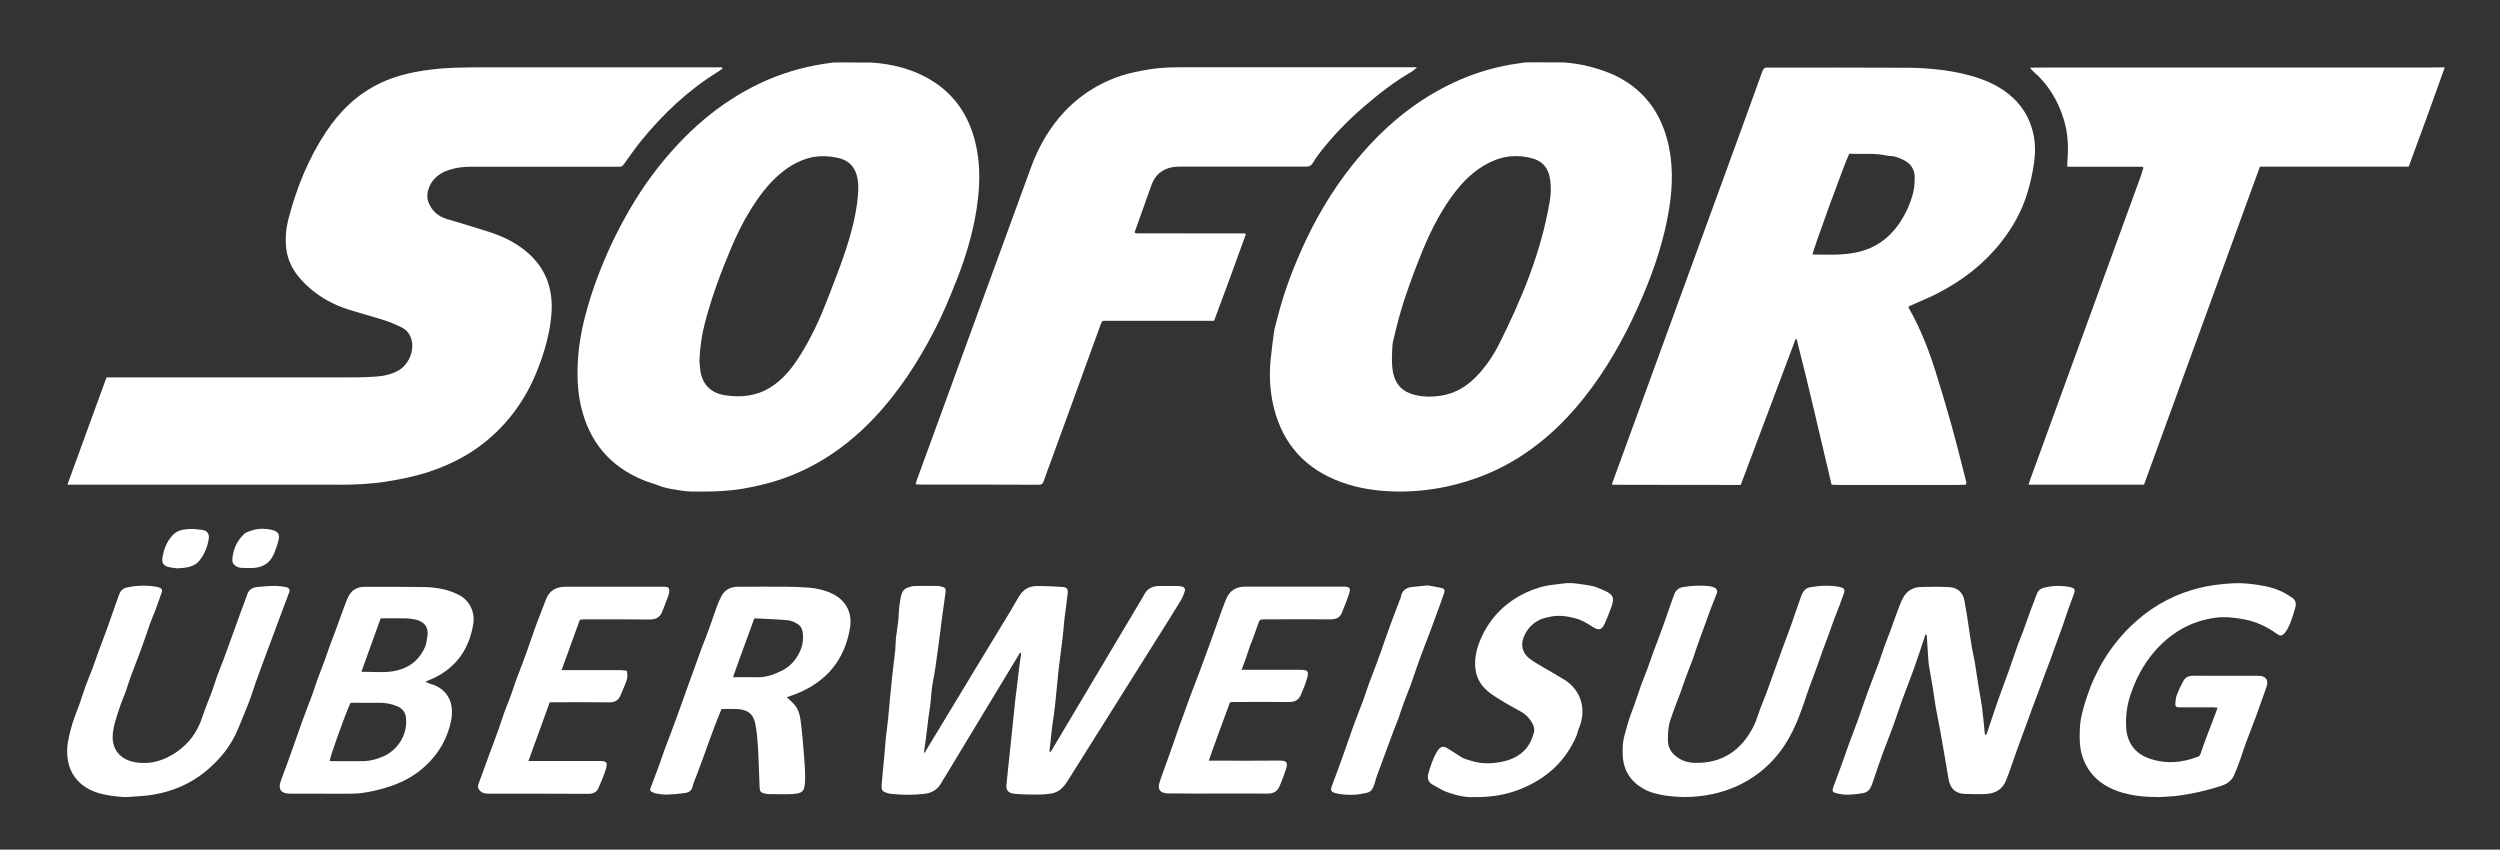
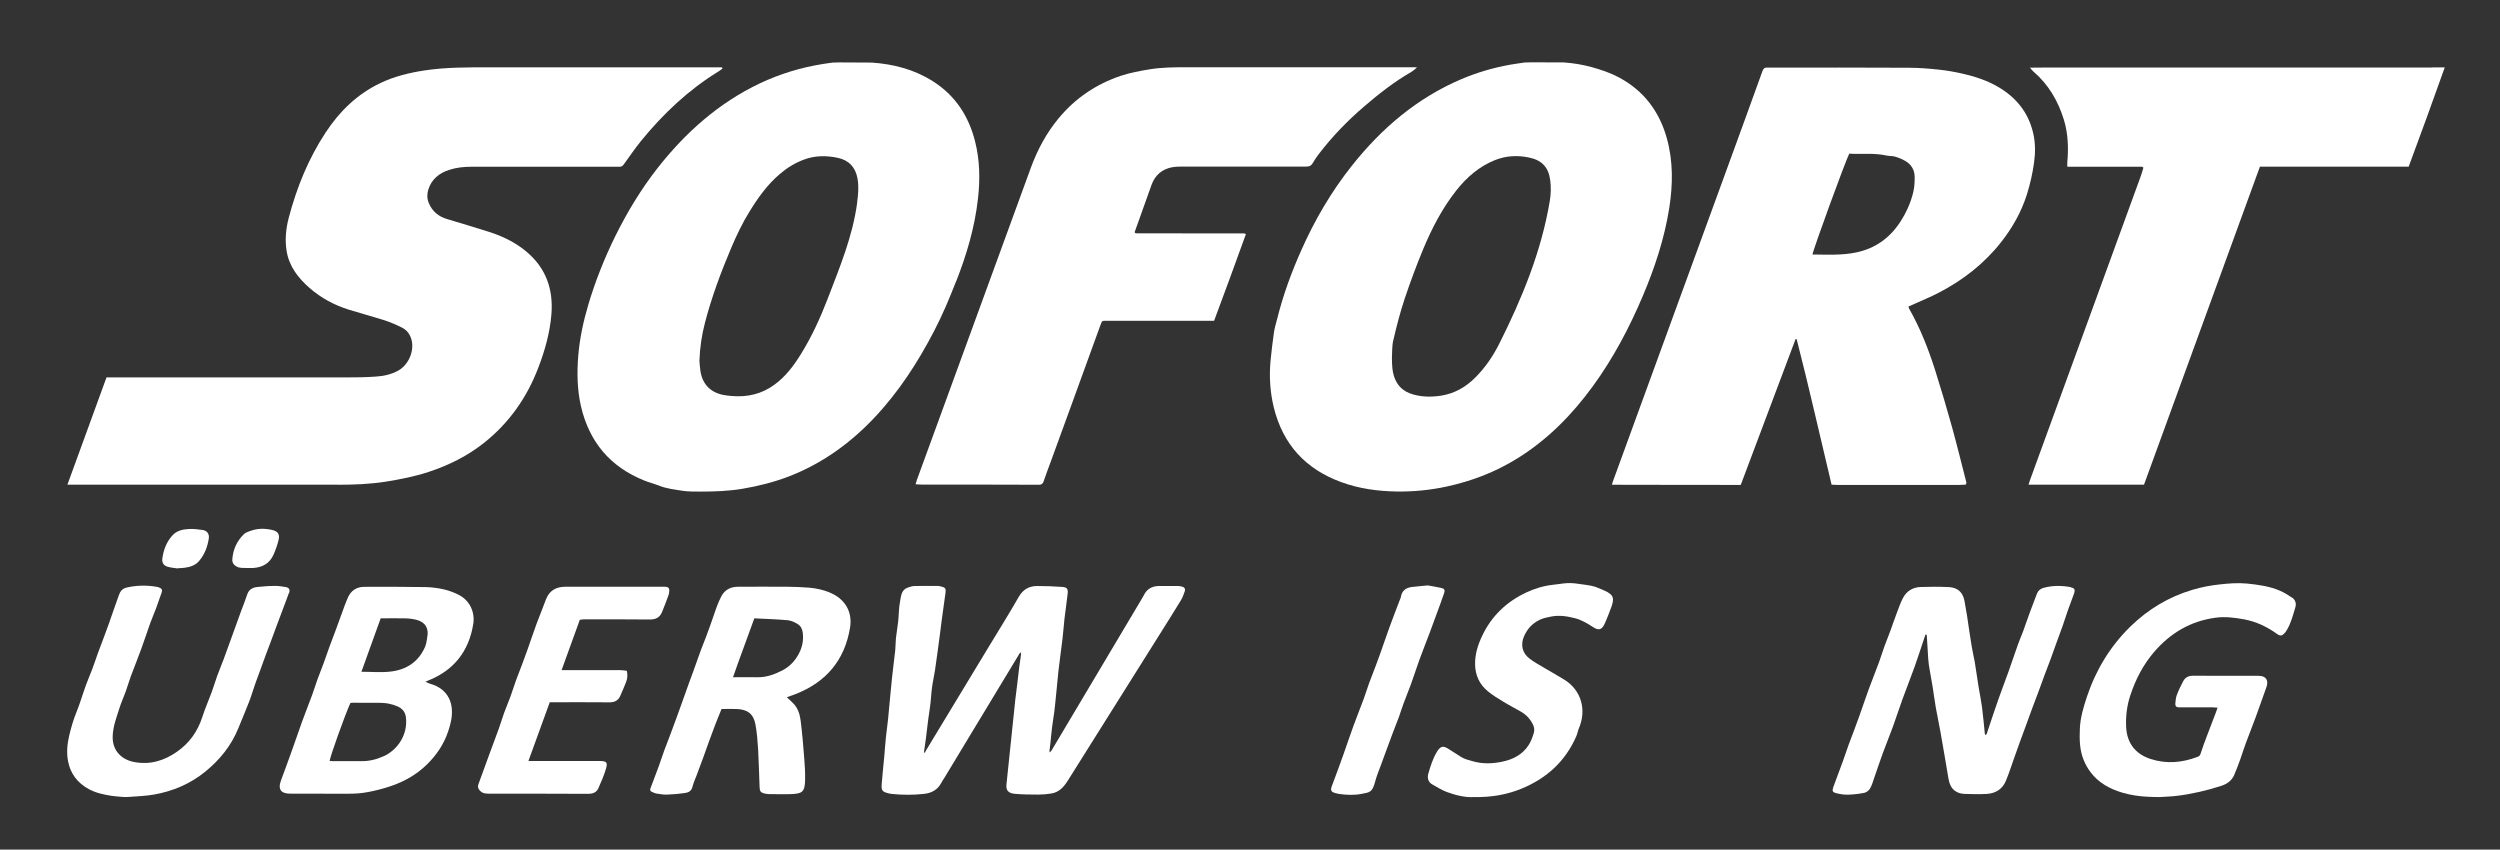
<svg xmlns="http://www.w3.org/2000/svg" id="Layer_1" viewBox="0 0 300 101.95">
  <rect x="0" y="0" width="300" height="101.95" fill="#333333" stroke="none" />
  <defs>
    <style>.cls-1{fill:#fff;}</style>
  </defs>
  <path class="cls-1" d="m275,71.69c-.45-.3-.91-.59-1.4-.8-1.25-.54-2.58-.72-3.92-.86-1.14-.11-2.26-.02-3.4.11-1.08.12-2.12.32-3.16.63-2.88.85-5.38,2.36-7.51,4.45-2.41,2.37-4.11,5.19-5.18,8.39-.42,1.26-.8,2.54-.85,3.89-.05,1.26-.03,2.51.46,3.7.21.52.48,1,.81,1.44.98,1.31,2.34,2.04,3.87,2.49,1.04.3,2.11.45,3.19.49.16,0,1.08.04,1.22.03.67-.05,1.35-.06,2.02-.14,1.84-.22,3.65-.64,5.41-1.21.7-.23,1.26-.63,1.55-1.32.27-.62.5-1.25.73-1.88.23-.65.43-1.31.67-1.95.39-1.05.8-2.08,1.19-3.13.43-1.17.84-2.35,1.26-3.53.31-.86-.03-1.39-.94-1.39-2.63-.01-5.25,0-7.88-.01-.55,0-.93.22-1.17.68-.28.54-.55,1.08-.76,1.65-.12.31-.13.66-.17,1-.03.29.11.46.41.46.16,0,.32,0,.48,0,1.18,0,2.37,0,3.55,0,.19,0,.39.02.63.04-.09.25-.15.44-.22.62-.33.86-.67,1.72-.99,2.59-.29.77-.59,1.55-.84,2.34-.07.22-.19.29-.35.35-1.86.71-3.74.88-5.66.25-1.8-.59-2.8-1.89-2.91-3.77-.07-1.31.08-2.58.49-3.83.63-1.92,1.54-3.69,2.86-5.23,1.96-2.28,4.39-3.72,7.41-4.12,1.15-.15,2.27,0,3.39.2,1.45.27,2.75.89,3.95,1.75.37.27.59.25.9-.08.11-.11.2-.25.28-.39.51-.84.74-1.79,1.02-2.71.15-.49,0-.93-.43-1.21Z" />
  <path class="cls-1" d="m34.69,71.17c.14-.43,0-.66-.44-.73-.43-.07-.87-.14-1.3-.13-.69,0-1.39.06-2.08.13-.54.06-.99.28-1.19.86-.22.67-.48,1.32-.73,1.98-.28.78-.56,1.57-.85,2.35-.2.55-.4,1.11-.6,1.66-.22.61-.44,1.23-.67,1.84-.25.66-.52,1.3-.76,1.96-.23.65-.43,1.31-.66,1.95-.37,1.01-.81,1.99-1.14,3.02-.55,1.72-1.55,3.11-3.02,4.14-1.55,1.09-3.26,1.61-5.17,1.24-1.4-.27-2.6-1.27-2.56-3.06.03-1.21.47-2.31.82-3.43.21-.67.51-1.31.75-1.98.23-.63.4-1.27.64-1.9.39-1.05.82-2.09,1.2-3.15.38-1.03.72-2.08,1.09-3.12.21-.59.47-1.16.69-1.75.24-.65.45-1.31.69-1.95.11-.29.02-.46-.24-.57-.11-.05-.22-.09-.34-.11-1.22-.21-2.43-.19-3.64.09-.49.11-.75.45-.9.87-.43,1.16-.82,2.34-1.23,3.5-.18.52-.38,1.03-.57,1.55-.25.66-.5,1.31-.74,1.97-.23.63-.43,1.27-.67,1.89-.25.66-.53,1.3-.77,1.96-.39,1.07-.7,2.17-1.13,3.22-.38.93-.65,1.89-.88,2.86-.23.99-.31,2-.13,2.98.27,1.5,1.13,2.65,2.51,3.39.86.46,1.77.65,2.71.8.43.07.88.08,1.31.13.17.02.61.02.79,0,.99-.09,2-.1,2.98-.28,2.28-.4,4.36-1.28,6.17-2.75,1.73-1.41,3.11-3.1,3.96-5.19.44-1.09.91-2.17,1.33-3.27.27-.7.47-1.42.72-2.12.43-1.21.88-2.41,1.32-3.61.18-.48.36-.95.54-1.43.26-.7.52-1.41.78-2.11.25-.66.5-1.31.74-1.97.22-.59.45-1.17.66-1.77Z" />
-   <path class="cls-1" d="m220.82,72.42c.15-.4.31-.8.44-1.21.15-.46.07-.61-.4-.75-.06-.02-.12-.03-.18-.04-1.16-.21-2.31-.15-3.46.05-.76.13-.97.76-1.18,1.35-.39,1.07-.74,2.16-1.12,3.23-.39,1.08-.8,2.16-1.2,3.24-.4,1.08-.78,2.17-1.17,3.26-.19.52-.37,1.03-.56,1.55-.25.66-.52,1.3-.77,1.96-.27.7-.46,1.43-.79,2.09-1.46,2.89-3.76,4.48-7.08,4.39-.83-.02-1.61-.27-2.26-.81-.57-.47-.93-1.05-.94-1.84,0-.8.01-1.59.25-2.35.17-.54.36-1.08.56-1.61.24-.65.5-1.29.74-1.94.2-.55.37-1.11.58-1.66.28-.76.58-1.51.86-2.26.2-.56.37-1.12.57-1.68.3-.84.61-1.67.91-2.51.17-.48.34-.96.52-1.44.28-.74.58-1.47.86-2.21.04-.09.08-.21.06-.29-.04-.14-.11-.32-.22-.38-.25-.12-.52-.2-.79-.23-1.04-.1-2.08-.05-3.11.12-.53.09-.87.43-1.04.89-.42,1.12-.79,2.26-1.19,3.39-.2.56-.4,1.11-.61,1.66-.25.66-.5,1.31-.74,1.97-.24.65-.45,1.3-.69,1.95-.24.64-.51,1.27-.74,1.91-.39,1.07-.71,2.16-1.13,3.22-.35.88-.58,1.8-.84,2.71-.24.84-.28,1.69-.23,2.55.1,1.77.94,3.08,2.5,3.96.86.49,1.8.68,2.76.83.45.07.92.08,1.38.13.15.01.61.02.75.02,1.16,0,2.29-.11,3.43-.36,2.88-.64,5.32-2,7.31-4.18,1.82-1.99,2.83-4.41,3.67-6.91.21-.63.42-1.26.65-1.88.26-.72.54-1.43.8-2.15.22-.61.42-1.22.64-1.82.26-.72.54-1.43.8-2.15.22-.6.43-1.22.65-1.82.25-.66.52-1.31.77-1.97Z" />
  <path class="cls-1" d="m40.5,58.17c1.94,0,3.88-.07,5.79-.37,1.74-.28,3.47-.62,5.15-1.17,2.42-.8,4.67-1.92,6.66-3.5,3-2.39,5.13-5.42,6.49-8.99.8-2.08,1.4-4.21,1.58-6.44.24-3-.66-5.56-3.03-7.53-1.31-1.09-2.82-1.82-4.44-2.34-1.68-.54-3.37-1.03-5.05-1.54-1.04-.31-1.8-.94-2.21-1.96-.21-.52-.2-1.06-.05-1.56.39-1.27,1.32-2.01,2.56-2.4.85-.27,1.72-.36,2.61-.36,5.67,0,11.35,0,17.02,0,.24,0,.48,0,.72,0,.24.01.4-.07.55-.28.69-.96,1.36-1.93,2.1-2.85,2.65-3.24,5.67-6.1,9.26-8.3.17-.1.32-.23.48-.34l-.04-.16c-.25,0-.5,0-.75,0-9.06,0-18.12-.01-27.18,0-2.62,0-5.23-.02-7.83.38-1.81.28-3.57.71-5.23,1.5-2.78,1.32-4.9,3.38-6.57,5.92-2.08,3.15-3.48,6.61-4.44,10.25-.34,1.3-.47,2.63-.26,3.97.3,1.86,1.38,3.25,2.75,4.45,1.39,1.22,2.99,2.07,4.75,2.62,1.41.44,2.85.82,4.26,1.27.72.23,1.42.54,2.1.88.6.3.97.83,1.14,1.48.34,1.35-.37,2.97-1.58,3.66-.84.47-1.76.67-2.69.73-1.22.09-2.44.1-3.66.1-9.14,0-18.28,0-27.42,0-.42,0-.83,0-1.26,0-1.57,4.31-3.11,8.54-4.69,12.87.48,0,.84,0,1.19,0,10.4,0,20.81,0,31.21,0Z" />
  <path class="cls-1" d="m193.44,58.17c5.19.03,10.31,0,15.45.02,2.2-5.86,4.39-11.68,6.58-17.5.04,0,.09,0,.13.01,1.49,5.79,2.79,11.62,4.19,17.46.24.01.44.03.63.03,4.89,0,9.78,0,14.68,0,.26,0,.52-.02.78-.03.03-.07.07-.14.1-.21-.58-2.25-1.13-4.51-1.75-6.75-.62-2.23-1.28-4.46-1.98-6.67-.82-2.6-1.81-5.13-3.16-7.5-.04-.06-.04-.14-.07-.25.26-.12.5-.22.73-.32.97-.44,1.95-.84,2.89-1.33,2.92-1.51,5.46-3.49,7.5-6.08,1.36-1.73,2.42-3.61,3.09-5.72.39-1.26.68-2.52.86-3.83.17-1.23.16-2.43-.13-3.62-.59-2.43-2.05-4.21-4.2-5.46-1.32-.77-2.77-1.24-4.25-1.58-.93-.21-1.87-.38-2.82-.48-1.21-.13-2.44-.23-3.66-.23-5.51-.03-11.03-.02-16.54-.02-.12,0-.24.01-.36,0-.35-.03-.53.1-.65.46-1.42,3.95-2.86,7.89-4.3,11.84-4.54,12.43-9.07,24.87-13.61,37.3-.05.12-.08.25-.14.48Zm28.47-39.73c1.46.09,2.96-.11,4.45.22.35.08.72.04,1.06.14.42.12.83.29,1.21.51.71.41,1.11,1.05,1.13,1.87.01.61-.02,1.25-.16,1.84-.3,1.29-.85,2.5-1.57,3.61-1.26,1.93-2.99,3.18-5.27,3.66-1.74.37-3.5.26-5.26.25.03-.47,3.94-11.19,4.41-12.1Z" />
  <path class="cls-1" d="m162.22,19.89c-2.45,3.09-4.43,6.47-6.03,10.06-1.2,2.68-2.21,5.43-2.92,8.28-.13.54-.31,1.07-.39,1.62-.16,1.13-.3,2.26-.41,3.39-.18,1.89-.07,3.77.38,5.63,1.09,4.45,3.81,7.42,8.11,8.99,2.14.78,4.35,1.08,6.6,1.12,2.02.03,4.03-.16,6.02-.59,3.02-.65,5.86-1.74,8.5-3.38,3.63-2.25,6.56-5.23,9.06-8.66,2.45-3.36,4.38-7.02,6-10.84,1.44-3.4,2.59-6.88,3.17-10.54.44-2.82.48-5.61-.29-8.38-.9-3.22-2.76-5.7-5.73-7.29-1.04-.56-2.15-.93-3.3-1.25-1.11-.3-2.21-.48-3.35-.56-1.29,0-2.58,0-3.86-.01-.28,0-.55.01-.83.02-.57.09-1.14.16-1.71.26-2.02.36-3.97.93-5.86,1.73-5.33,2.27-9.59,5.9-13.15,10.39Zm4.99,20.89c.38-1.65.81-3.3,1.34-4.9.68-2.03,1.42-4.03,2.24-6,1.04-2.49,2.28-4.89,3.97-7.03,1.25-1.58,2.73-2.87,4.62-3.63,1.34-.54,2.73-.61,4.13-.31,1.53.32,2.32,1.17,2.52,2.74.11.83.08,1.66-.06,2.5-1.02,6.06-3.33,11.66-6.06,17.1-.74,1.47-1.66,2.83-2.83,4.01-1.14,1.16-2.5,1.95-4.1,2.21-1.15.19-2.32.18-3.45-.15-1.14-.33-1.9-1.04-2.26-2.2-.2-.64-.23-1.29-.24-2.16.04-.58-.01-1.4.17-2.17Z" />
  <path class="cls-1" d="m114.75,33.74c1.26-3.21,2.23-6.5,2.61-9.93.26-2.29.22-4.58-.35-6.84-.77-3.06-2.39-5.53-5.08-7.23-2.23-1.41-4.7-2.05-7.31-2.23-1.29,0-2.57-.02-3.86-.02-.28,0-.55.01-.83.02-.4.06-.79.1-1.19.17-2.63.42-5.14,1.18-7.55,2.32-4.96,2.36-8.93,5.9-12.29,10.18-1.98,2.53-3.63,5.27-5.06,8.15-1.3,2.64-2.39,5.38-3.23,8.19-.6,2.02-1.05,4.09-1.22,6.2-.16,2.02-.13,4.02.32,6,.99,4.29,3.49,7.29,7.6,8.94.57.23,1.18.38,1.76.61.88.36,1.82.46,2.74.61.74.12,1.52.11,2.28.11,1.68,0,3.36-.06,5.02-.34,1.9-.32,3.76-.79,5.56-1.48,3.96-1.53,7.32-3.95,10.22-7.01,2.93-3.09,5.22-6.63,7.18-10.39,1.02-1.95,1.87-3.98,2.67-6.03Zm-11.88-9.49c-.53,4.07-2.1,7.82-3.55,11.6-.89,2.32-1.92,4.57-3.24,6.69-.85,1.37-1.81,2.64-3.13,3.61-1.54,1.14-3.27,1.53-5.15,1.37-.36-.03-.72-.07-1.07-.14-1.52-.33-2.45-1.32-2.68-2.86-.07-.45-.09-.91-.12-1.22.06-1.66.29-3.13.67-4.59.8-3.06,1.9-6.02,3.13-8.93.65-1.53,1.36-3.03,2.24-4.44,1.01-1.64,2.13-3.2,3.61-4.46.86-.74,1.81-1.32,2.87-1.72,1.34-.51,2.71-.51,4.08-.22,1.34.28,2.13,1.14,2.37,2.47.17.95.09,1.89-.04,2.85Z" />
  <polygon class="cls-1" points="170.07 8.11 170.06 8.11 170.07 8.11 170.07 8.11" />
  <path class="cls-1" d="m109.9,58.11c.26.02.48.04.69.04,4.69,0,9.38,0,14.07.02.3,0,.46-.08.57-.39.28-.85.61-1.69.92-2.54.92-2.53,1.85-5.07,2.77-7.6,1.03-2.84,2.07-5.67,3.09-8.51.26-.72.2-.63.87-.63,4.05,0,8.1,0,12.15,0h.66c1.31-3.49,2.57-6.95,3.82-10.41-.1-.04-.12-.05-.14-.06-.04,0-.08-.02-.12-.02-4.27,0-8.54,0-12.81-.01-.06,0-.12-.01-.18-.02-.02,0-.04-.01-.05-.03-.01-.01-.02-.04-.05-.1.18-.51.38-1.05.57-1.59.48-1.35.96-2.71,1.45-4.06.43-1.19,1.27-1.92,2.53-2.14.31-.05.64-.07.96-.07,3.21,0,6.42,0,9.62,0,1.82,0,3.65,0,5.47,0,.36,0,.59-.1.77-.42.23-.4.49-.78.77-1.14,1.59-2.07,3.4-3.94,5.38-5.64,1.78-1.53,3.62-2.97,5.66-4.15.25-.15.47-.36.7-.54-.08-.01-.15-.03-.23-.03-9.1,0-18.2,0-27.31,0-1.52,0-3.03,0-4.55.25-1.16.19-2.31.4-3.43.77-2.98,1-5.48,2.69-7.49,5.11-1.47,1.78-2.54,3.78-3.33,5.94-2.04,5.56-4.06,11.12-6.09,16.68-2.53,6.93-5.06,13.86-7.59,20.79-.05.14-.09.29-.15.5Z" />
  <polygon class="cls-1" points="243.59 8.12 243.59 8.12 243.59 8.11 243.59 8.12" />
  <path class="cls-1" d="m291.89,8.1c-15.3,0-30.6,0-45.89,0-.8,0-1.6.01-2.4.02.13.15.23.31.38.44,1.82,1.55,2.98,3.53,3.68,5.79.51,1.66.57,3.37.42,5.1-.02.17,0,.34,0,.56.27,0,.48,0,.7,0,2.76,0,5.52,0,8.28,0,.05.04.1.07.15.11-.11.36-.21.73-.34,1.08-4.42,12.14-8.84,24.27-13.27,36.41-.06.16-.11.33-.18.55h13.86c4.63-12.71,9.27-25.43,13.91-38.16h17.85c1.46-3.94,2.9-7.87,4.33-11.91h-1.48Z" />
  <path class="cls-1" d="m142.17,70.97c.09-.27,0-.5-.32-.57-.14-.03-.27-.08-.41-.08-.8,0-1.6-.01-2.4,0-.8.02-1.42.36-1.78,1.11-.08.16-.18.31-.27.47-3.61,6.07-7.22,12.13-10.83,18.2l-.21.2c0-.07,0-.13-.01-.2.17-1.25.23-2.51.44-3.76.2-1.17.28-2.37.41-3.55.08-.75.14-1.5.22-2.25.15-1.29.33-2.58.49-3.88.1-.81.15-1.63.24-2.44.12-1,.27-2,.38-3.01.06-.55-.09-.74-.65-.78-.99-.07-1.99-.11-2.99-.11-1,0-1.72.41-2.24,1.32-1.1,1.93-2.28,3.81-3.43,5.71-2.56,4.22-5.11,8.45-7.67,12.67-.05.1-.1.21-.16.31-.03,0-.06-.02-.1-.03.01-.1.02-.19.03-.29.27-1.67.4-3.35.67-5.02.13-.82.15-1.65.26-2.48.09-.7.26-1.39.36-2.09.21-1.41.39-2.81.58-4.22.09-.7.18-1.4.27-2.11.13-.98.28-1.97.41-2.95.07-.51-.02-.64-.52-.76-.15-.04-.32-.07-.47-.07-.9,0-1.8-.01-2.7.01-.29,0-.58.1-.86.2-.76.27-.78,1.02-.9,1.63-.16.8-.14,1.63-.23,2.44-.07.67-.2,1.34-.27,2.01-.05.48-.03.96-.08,1.43-.12,1.14-.29,2.29-.4,3.43-.17,1.61-.3,3.22-.46,4.83-.07.73-.19,1.46-.26,2.19-.08.77-.13,1.55-.2,2.33-.1,1.11-.23,2.23-.31,3.34-.05.71.1.87.79,1.04.14.03.27.07.41.08,1.28.13,2.56.14,3.84,0,.92-.09,1.65-.47,2.1-1.3.13-.25.29-.48.44-.72,2.98-4.93,5.96-9.86,8.94-14.79.05-.07.1-.14.15-.2.02.08.04.15.06.23-.07.49-.15.98-.21,1.47-.07.69-.4,3.34-.48,3.97-.06.49-.92,8.88-1.05,10.06-.08.65-.01,1.18,1,1.27.94.08,1.88.09,2.82.09.52,0,1.04-.05,1.55-.13.92-.15,1.48-.76,1.96-1.52,3.61-5.76,7.23-11.52,10.85-17.27.92-1.46,1.83-2.91,2.73-4.38.2-.33.34-.71.47-1.09Z" />
  <path class="cls-1" d="m248.51,70.46c-1.09-.2-2.19-.22-3.28.08-.36.1-.65.32-.79.68-.29.75-.58,1.51-.86,2.27-.28.76-.54,1.53-.82,2.3-.19.51-.42,1.01-.6,1.53-.38,1.07-.74,2.15-1.12,3.22-.43,1.2-.89,2.39-1.31,3.59-.46,1.31-.89,2.64-1.33,3.95-.05.04-.1.08-.15.13-.02-.05-.05-.09-.07-.14-.11-1.07-.2-2.14-.34-3.21-.1-.78-.26-1.54-.39-2.31-.17-1.04-.31-2.08-.48-3.11-.11-.63-.27-1.25-.37-1.89-.2-1.2-.37-2.41-.55-3.62-.09-.59-.2-1.17-.3-1.75-.18-1.08-.8-1.68-1.91-1.73-1.12-.05-2.24-.05-3.37-.01-.92.03-1.67.48-2.1,1.29-.33.62-.55,1.29-.8,1.95-.24.62-.45,1.26-.68,1.89-.24.66-.51,1.31-.75,1.97-.23.63-.42,1.27-.65,1.9-.41,1.1-.84,2.19-1.25,3.29-.39,1.07-.75,2.15-1.13,3.22-.18.52-.38,1.03-.57,1.55-.25.66-.5,1.31-.74,1.97-.23.63-.43,1.27-.66,1.89-.38,1.03-.77,2.05-1.14,3.08-.17.48-.11.63.39.75.44.11.91.18,1.36.17.66-.02,1.32-.09,1.96-.22.26-.05.55-.28.69-.51.22-.37.34-.8.48-1.21.35-1,.68-2.02,1.05-3.02.39-1.07.83-2.13,1.22-3.2.4-1.11.76-2.23,1.16-3.33.47-1.29.98-2.56,1.44-3.85.45-1.28.87-2.57,1.3-3.86.05,0,.11.01.16.02.04.7.09,1.4.13,2.1.03.5.05,1,.12,1.49.13.87.31,1.74.45,2.61.14.85.24,1.7.39,2.55.17.96.38,1.91.55,2.87.33,1.89.66,3.77.97,5.66.21,1.29.99,1.79,1.99,1.81.86.02,1.73.05,2.58,0,1.06-.06,1.9-.56,2.31-1.56.41-.97.72-1.99,1.08-2.98.21-.59.42-1.18.63-1.76.27-.74.54-1.47.81-2.2.21-.59.42-1.18.64-1.76.27-.72.54-1.43.81-2.15.23-.62.45-1.25.68-1.86.25-.66.51-1.32.75-1.98.2-.55.39-1.1.59-1.65.28-.78.58-1.55.85-2.33.22-.63.42-1.27.64-1.9.23-.65.49-1.28.71-1.93.15-.44.07-.64-.38-.72Z" />
  <path class="cls-1" d="m55.07,71.39c-.58-.29-1.2-.53-1.83-.67-.69-.16-1.42-.25-2.13-.27-2.47-.04-4.93-.04-7.4-.03-.9,0-1.58.44-1.95,1.26-.3.66-.53,1.35-.78,2.03-.23.63-.46,1.26-.69,1.89-.24.66-.5,1.31-.74,1.97-.24.65-.45,1.3-.69,1.95-.24.66-.51,1.31-.75,1.97-.23.63-.42,1.27-.65,1.9-.41,1.1-.84,2.19-1.24,3.29-.39,1.08-.75,2.16-1.14,3.24-.44,1.23-.88,2.45-1.34,3.67-.48,1.26.09,1.66,1.18,1.65,2.04-.02,4.09.02,6.13.01.82,0,1.65.01,2.46-.1.9-.12,1.8-.34,2.67-.59,1.91-.55,3.64-1.43,5.07-2.84,1.14-1.12,2.01-2.41,2.53-3.95.31-.92.53-1.82.43-2.79-.14-1.44-1.08-2.51-2.54-2.91-.18-.05-.35-.14-.62-.26.17-.07.22-.1.27-.12,3.12-1.22,4.93-3.5,5.47-6.79.23-1.42-.4-2.84-1.73-3.51Zm-9.07,19.37c-.86.39-1.76.6-2.72.58-1.08-.02-2.16,0-3.25,0-.16,0-.32-.02-.47-.02,0-.41,1.82-5.48,2.48-6.95.06-.01.14-.04.21-.04,1.12,0,2.24.01,3.37.01.73,0,1.43.14,2.09.43.54.24.91.63,1,1.3.25,2.06-.96,3.91-2.71,4.7Zm5.26-14.2c-.08.32-.09.67-.22.98-.77,1.86-2.25,2.83-4.18,3.05-1.13.13-2.28.02-3.49.02.78-2.17,1.55-4.29,2.31-6.41,1.01,0,1.96-.02,2.92,0,.48.01.96.07,1.42.19,1.06.29,1.49,1.09,1.23,2.16Z" />
  <path class="cls-1" d="m99.51,71.07c-.78-.3-1.59-.48-2.41-.55-.88-.07-1.76-.1-2.64-.11-1.96-.02-3.93,0-5.89,0-.87,0-1.57.34-1.99,1.11-.23.43-.42.88-.59,1.34-.27.74-.51,1.49-.78,2.24-.16.47-.34.93-.51,1.39-.21.55-.44,1.1-.64,1.65-.3.82-.59,1.64-.88,2.46-.19.52-.38,1.03-.57,1.55-.27.76-.54,1.53-.82,2.3-.21.59-.43,1.18-.64,1.77-.22.61-.45,1.23-.68,1.84-.25.66-.51,1.31-.75,1.97-.24.65-.44,1.3-.68,1.95-.32.88-.66,1.76-.99,2.63-.07.18-.02.32.15.4.18.08.36.18.55.21.43.07.88.15,1.31.13.72-.02,1.44-.09,2.15-.19.42-.06.77-.25.89-.76.11-.47.33-.92.5-1.38.27-.72.54-1.43.8-2.15.22-.61.43-1.22.65-1.82.26-.72.53-1.43.8-2.15.24-.61.49-1.22.73-1.82.66,0,1.24-.02,1.82,0,1.32.05,2.03.6,2.26,1.89.18,1.01.26,2.05.32,3.08.08,1.48.11,2.96.17,4.44.02.49.15.62.62.74.14.03.28.05.42.06.94,0,1.88.04,2.82,0,1.2-.07,1.57-.21,1.6-1.68.02-.86-.03-1.72-.1-2.58-.12-1.51-.24-3.02-.43-4.52-.09-.72-.29-1.44-.8-2.01-.25-.28-.54-.52-.87-.83.36-.13.7-.25,1.03-.37,3.71-1.44,5.94-4.1,6.57-8.02.31-1.94-.69-3.49-2.51-4.2Zm-3.64,7.36c-.46.87-1.1,1.56-1.99,2.02-.93.48-1.89.83-2.96.82-.96-.02-1.91,0-2.96,0,.83-2.39,1.71-4.69,2.56-7.07,1.38.07,2.71.11,4.03.23.4.04.81.24,1.16.45.36.22.56.56.62,1.03.12.91-.05,1.74-.47,2.54Z" />
  <path class="cls-1" d="m69.98,74.32c2.67,0,5.33-.01,8,.02.7,0,1.17-.23,1.44-.84.29-.67.53-1.36.79-2.05.05-.13.08-.27.09-.41.06-.46-.07-.62-.54-.63-.66-.01-1.32,0-1.98,0-3.31,0-6.62.01-9.92,0-1.13,0-1.93.45-2.34,1.51-.38.98-.77,1.97-1.14,2.96-.39,1.07-.75,2.14-1.13,3.22-.18.52-.37,1.03-.57,1.55-.25.66-.51,1.31-.75,1.97-.23.65-.44,1.31-.67,1.95-.24.66-.52,1.3-.76,1.96-.23.63-.41,1.27-.64,1.9-.39,1.09-.8,2.16-1.2,3.25-.42,1.14-.84,2.29-1.25,3.43-.1.29-.05.52.17.76.36.4.82.37,1.28.37,3.91,0,7.82,0,11.72.02.56,0,1.01-.17,1.23-.68.34-.78.69-1.57.92-2.38.21-.72.03-.87-.74-.88-.12,0-.24,0-.36,0-2.45,0-4.89,0-7.34,0-.26,0-.51,0-.88,0,.88-2.41,1.72-4.72,2.56-7.05.23,0,.41,0,.59,0,2.2,0,4.41-.01,6.61.01.6,0,1.01-.23,1.25-.75.25-.54.47-1.1.7-1.66.17-.41.22-.84.1-1.37-.23-.03-.48-.08-.72-.08-2.14,0-4.29,0-6.43,0-.19,0-.39,0-.68,0,.75-2.08,1.48-4.07,2.19-6.05.18-.02.3-.04.41-.04Z" />
-   <path class="cls-1" d="m150.14,77.18c.26-.74.56-1.47.8-2.21.2-.6.21-.65.87-.65,2.63,0,5.25-.02,7.88,0,.62,0,1.08-.2,1.31-.74.34-.8.66-1.61.92-2.44.17-.56,0-.73-.58-.74-.88-.01-1.76,0-2.65,0-3.09,0-6.17.01-9.26,0-1.14,0-1.91.5-2.32,1.55-.19.48-.38.95-.55,1.44-.35.98-.69,1.97-1.05,2.95-.51,1.41-1.02,2.82-1.55,4.23-.39,1.05-.81,2.1-1.2,3.15-.48,1.3-.95,2.6-1.41,3.9-.18.5-.34,1.01-.52,1.51-.22.63-.45,1.26-.67,1.89-.34.96-.71,1.91-1.02,2.88-.26.83.07,1.25.94,1.31.1,0,.2,0,.3,0,1.02,0,2.04.02,3.07.02,2.89,0,5.77-.02,8.66,0,.7,0,1.17-.26,1.43-.87.29-.67.55-1.35.77-2.04.23-.75.18-1.06-.76-1.05-2.59.03-5.17.01-7.76.01-.21,0-.42,0-.74,0,.84-2.41,1.71-4.71,2.55-7.01.18-.01.32-.03.46-.03,2.22,0,4.45-.02,6.67,0,.68,0,1.12-.27,1.37-.85.26-.61.52-1.23.71-1.87.3-.98.17-1.14-.84-1.14-2.08,0-4.17,0-6.25,0-.21,0-.43,0-.73,0,.18-.49.34-.88.48-1.29.22-.65.43-1.3.65-1.94Z" />
  <path class="cls-1" d="m193.01,71.11c-.39-.22-.82-.38-1.23-.56-.57-.25-1.17-.32-1.79-.41-.67-.1-1.34-.21-2.01-.16-.56.04-1.11.15-1.66.2-1.11.12-2.15.45-3.15.91-2.39,1.12-4.19,2.83-5.32,5.23-.51,1.08-.86,2.2-.84,3.41.02,1.32.54,2.41,1.54,3.23.57.47,1.21.86,1.84,1.24.7.43,1.43.8,2.14,1.21.49.28.9.67,1.21,1.15.28.43.47.91.31,1.42-.15.49-.33.99-.6,1.41-.75,1.18-1.93,1.77-3.26,2.03-1.15.23-2.32.27-3.49-.08-.47-.14-.94-.23-1.36-.5-.52-.33-1.04-.67-1.57-1-.57-.36-.88-.3-1.26.25-.03.05-.06.1-.09.15-.49.81-.76,1.7-1.02,2.59-.14.5-.05,1,.47,1.3.56.31,1.1.66,1.69.89,1.14.43,2.33.69,3.25.63,2.22.04,4.06-.3,5.82-1.03,2.99-1.24,5.23-3.28,6.53-6.28.13-.3.18-.65.31-.95.95-2.21.27-4.54-1.69-5.79-.81-.51-1.66-.97-2.48-1.46-.6-.36-1.22-.69-1.77-1.12-.86-.66-1.08-1.64-.66-2.63.38-.9,1-1.58,1.89-2.01.43-.21.9-.3,1.37-.39.99-.2,1.94-.04,2.88.2.79.2,1.49.63,2.17,1.07.65.42,1.02.33,1.35-.35.33-.69.58-1.42.86-2.14.05-.13.08-.26.11-.39.15-.6.03-.95-.51-1.26Z" />
  <path class="cls-1" d="m172.95,72.13c.11-.31.24-.62.34-.94.13-.39.06-.55-.35-.64-.59-.14-1.2-.22-1.62-.3-.76.08-1.34.12-1.91.19-.7.09-1.18.44-1.3,1.18-.02.12-.07.23-.12.34-.42,1.09-.84,2.18-1.24,3.28-.39,1.07-.75,2.14-1.13,3.21-.18.52-.37,1.03-.57,1.55-.25.66-.51,1.31-.75,1.96-.23.63-.42,1.27-.65,1.9-.41,1.1-.85,2.19-1.25,3.29-.4,1.09-.76,2.19-1.15,3.28-.47,1.31-.94,2.63-1.44,3.93-.2.53,0,.7.45.82.14.04.27.07.41.09.9.13,1.8.17,2.69,0,1.02-.2,1.3-.15,1.66-1.48.16-.62.41-1.22.63-1.82.26-.74.54-1.47.81-2.2.22-.6.44-1.21.67-1.81.24-.64.5-1.28.74-1.92.2-.55.36-1.11.57-1.66.28-.76.59-1.5.87-2.26.36-1,.68-2.01,1.04-3,.38-1.06.81-2.1,1.2-3.15.47-1.27.93-2.54,1.4-3.81Z" />
  <path class="cls-1" d="m22.68,63.48c-.72.04-1.45.18-1.97.75-.73.79-1.09,1.75-1.23,2.8-.07.51.17.85.67.99.4.11.82.14,1.23.2,0-.01,0-.03,0-.04.26-.01.52-.01.78-.05.67-.09,1.29-.29,1.74-.82.66-.79,1.01-1.71,1.16-2.72.07-.52-.22-.92-.74-.99-.55-.08-1.11-.15-1.65-.12Z" />
  <path class="cls-1" d="m30.09,63.69c-.29.11-.62.21-.83.42-.84.82-1.3,1.84-1.38,3.01-.03.39.16.68.52.87.39.21.81.15,1.22.17.24,0,.48.01.72,0,1.13-.06,2.01-.54,2.48-1.59.25-.57.46-1.17.61-1.77.17-.69-.09-1.06-.8-1.21-.85-.19-1.71-.2-2.54.11Z" />
  <polygon class="cls-1" points="243.59 8.11 243.58 8.11 243.59 8.12 243.59 8.11" />
  <path class="cls-1" d="m243.57,8.07s-.02,0-.03,0c.02.02.03.03.05.05,0-.01,0-.03-.02-.04Z" />
  <path class="cls-1" d="m170.07,8.11s0,0,0,0c0-.03.02-.05.02-.08,0,.03-.02.05-.03.08Z" />
</svg>